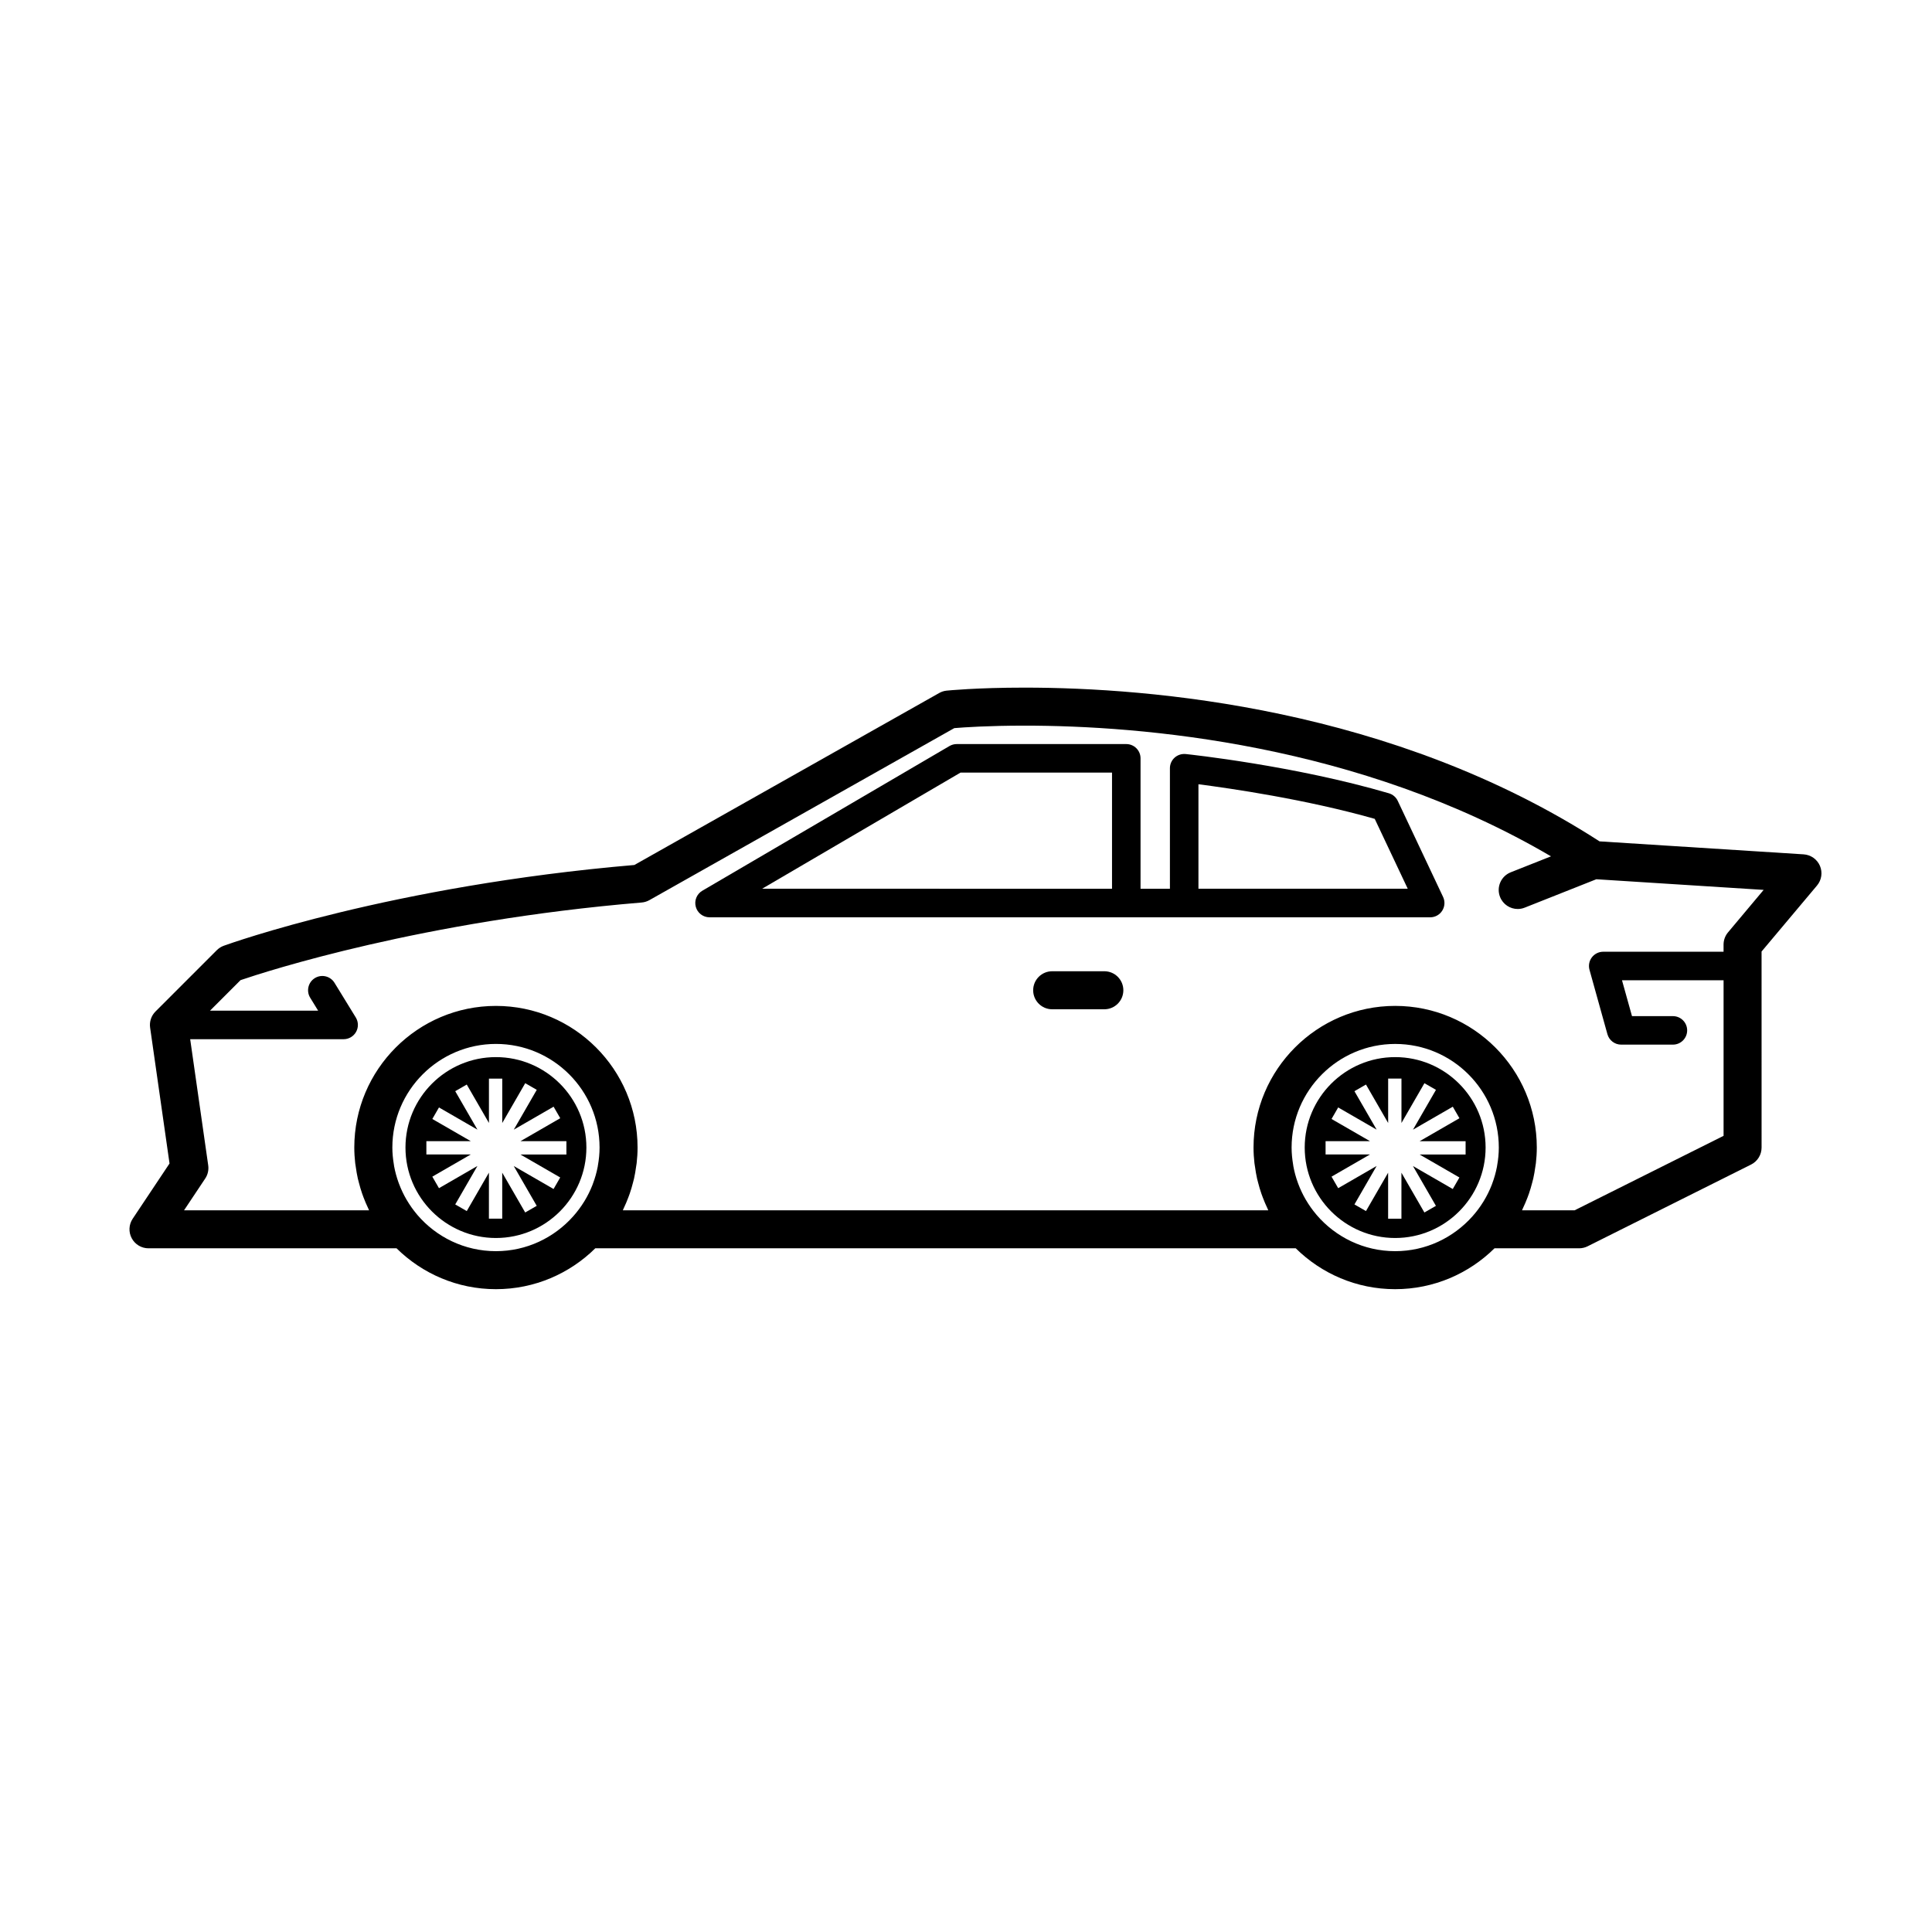
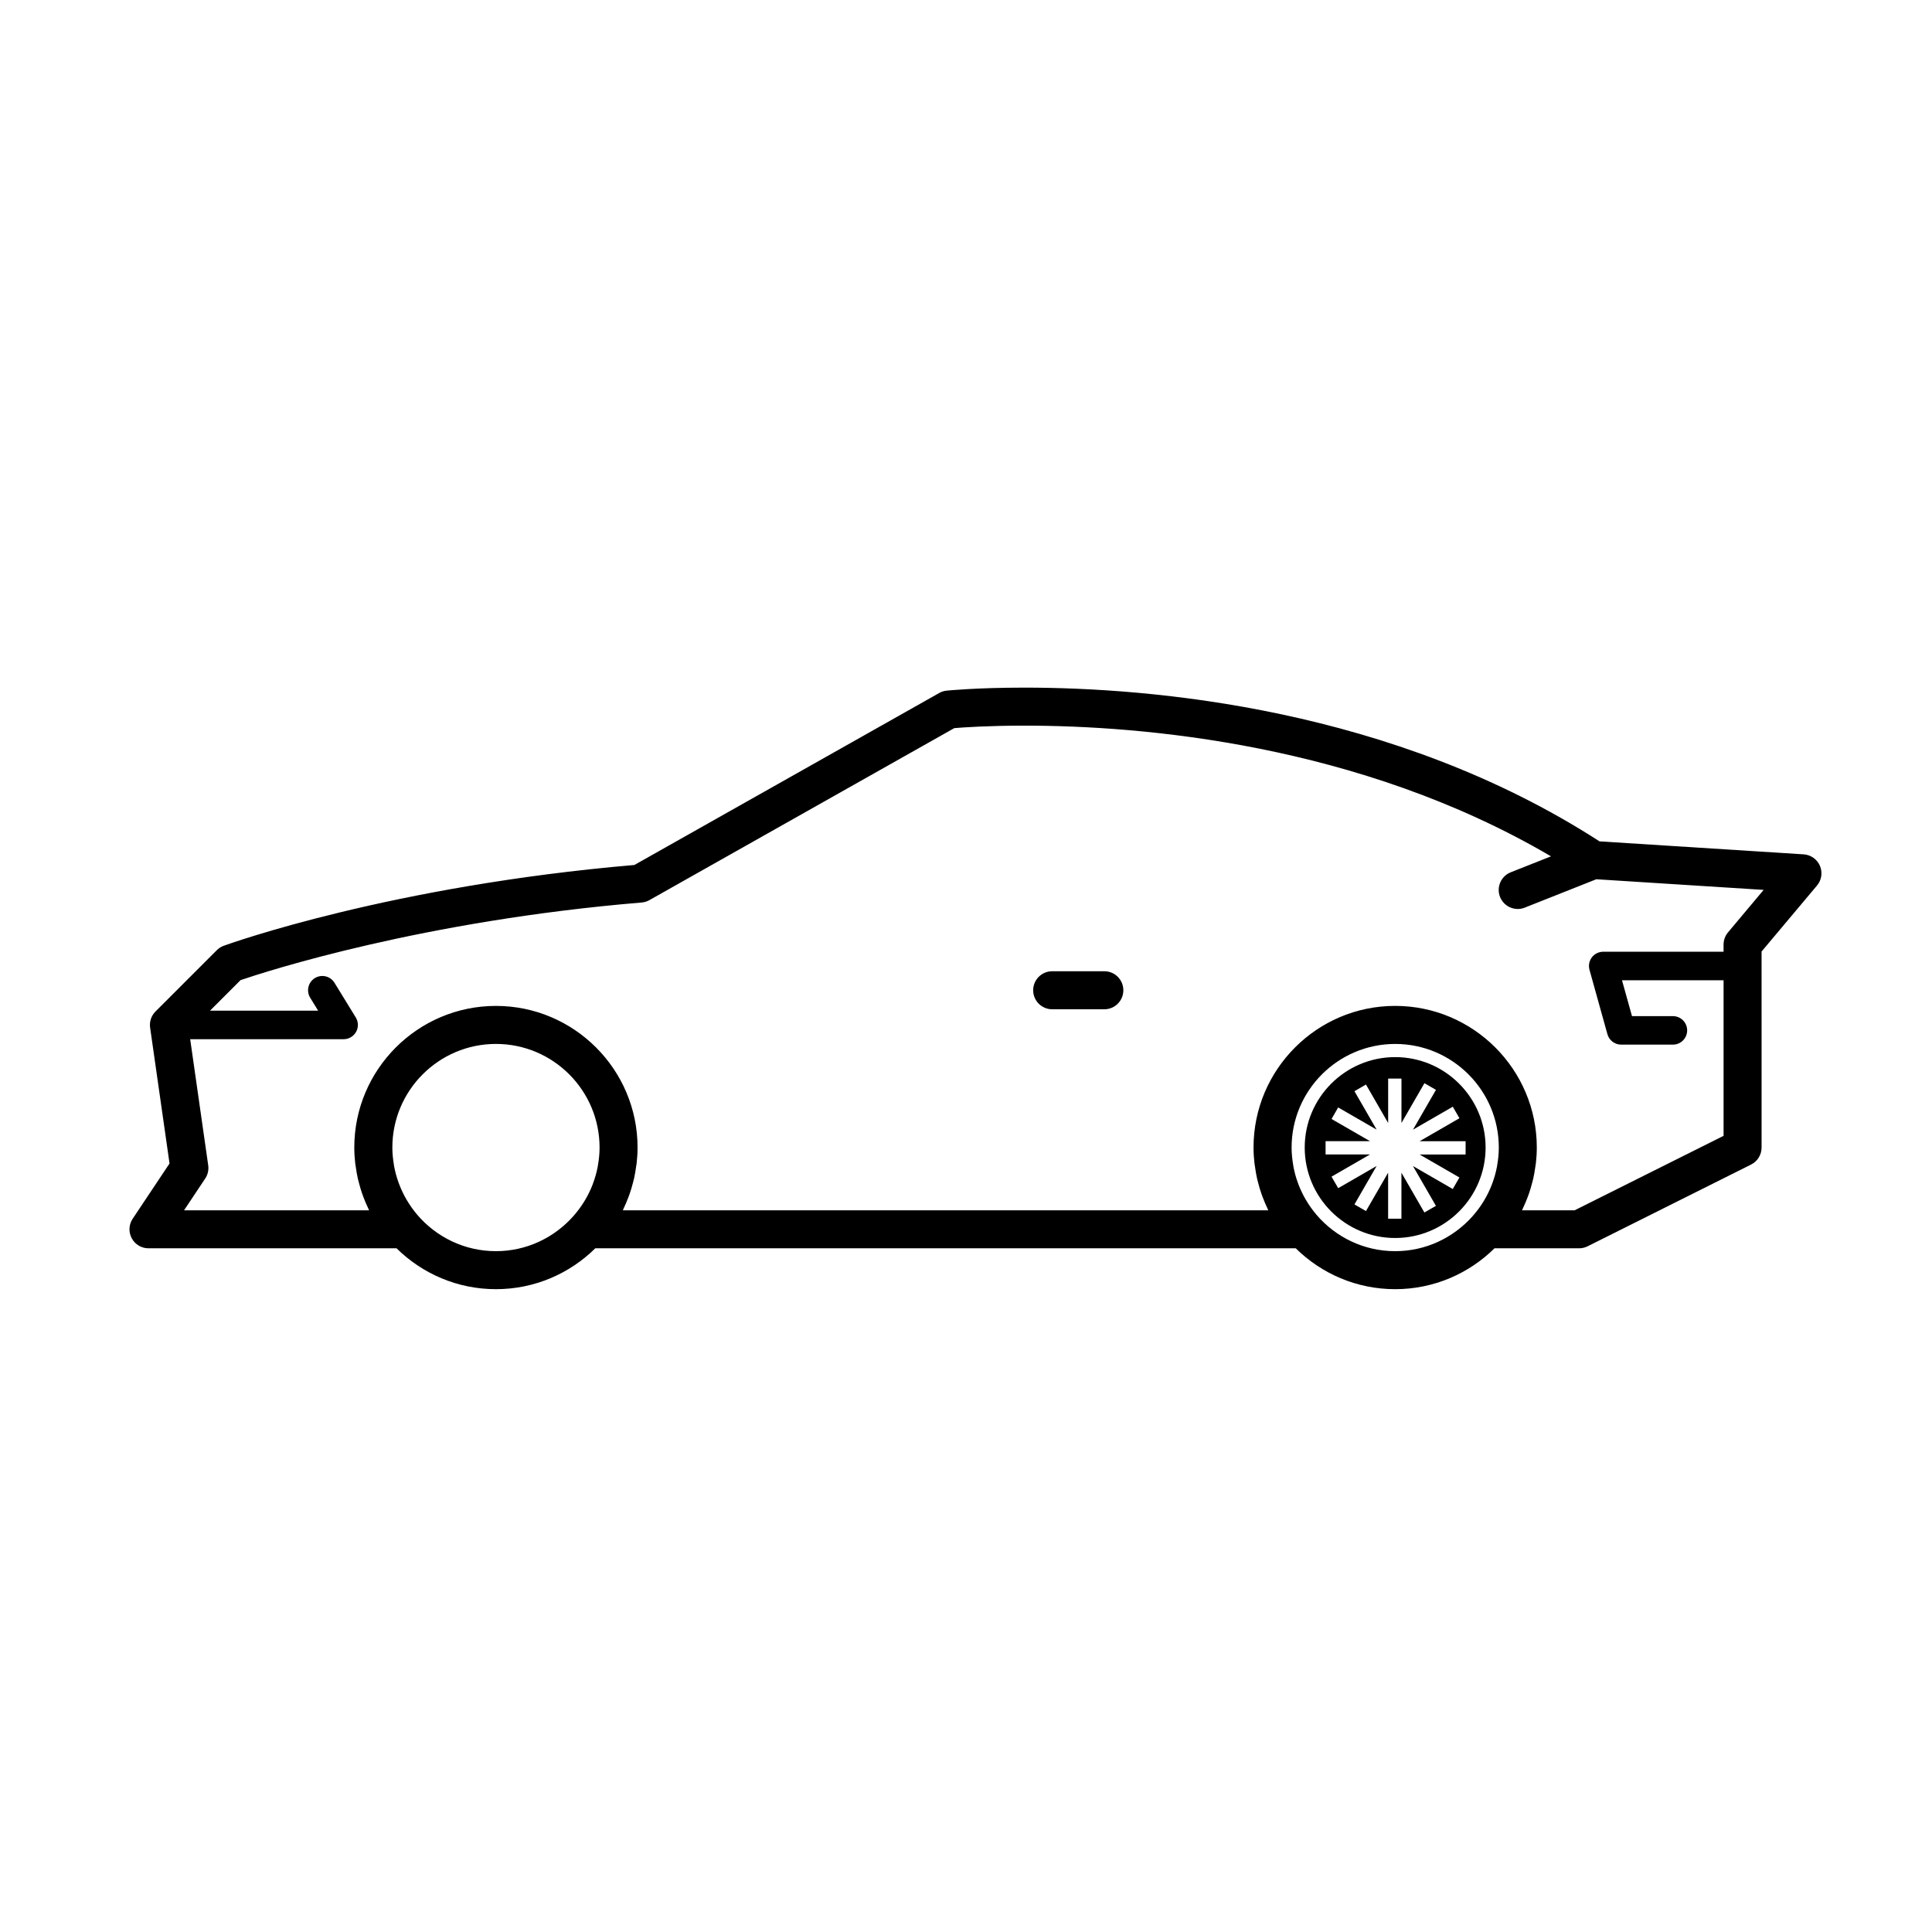
<svg xmlns="http://www.w3.org/2000/svg" fill="#000000" width="800px" height="800px" version="1.1" viewBox="144 144 512 512">
  <g>
    <path d="m621.99 370.41-54.098-3.441c-54.895-35.43-118.95-40.742-152.39-40.742-12.68 0-20.324 0.766-20.641 0.801-0.691 0.07-1.359 0.281-1.961 0.625l-80.789 45.578c-64.297 5.492-107.01 20.75-108.81 21.402-0.695 0.25-1.324 0.656-1.848 1.176l-16.246 16.246c-1.125 1.125-1.652 2.707-1.426 4.277l5.144 36.004-9.766 14.645c-1.031 1.547-1.129 3.531-0.25 5.168 0.875 1.645 2.582 2.664 4.441 2.664h65.738c6.781 6.691 16.082 10.832 26.332 10.832 10.254 0 19.555-4.141 26.336-10.832h185.63c6.781 6.691 16.082 10.832 26.336 10.832s19.555-4.141 26.336-10.832h22.41c0.781 0 1.559-0.18 2.254-0.527l43.328-21.664c1.707-0.852 2.785-2.602 2.785-4.508l-0.004-51.949 14.691-17.488c1.223-1.457 1.523-3.473 0.777-5.223-0.754-1.742-2.422-2.922-4.32-3.043zm-367.42 95.508c-0.02-0.016-0.031-0.047-0.051-0.066-1.031-1.215-1.941-2.508-2.734-3.859-0.035-0.055-0.07-0.109-0.102-0.168-0.762-1.305-1.395-2.676-1.93-4.082-0.051-0.137-0.102-0.273-0.152-0.406-0.492-1.375-0.883-2.793-1.152-4.238-0.031-0.168-0.051-0.336-0.074-0.508-0.246-1.477-0.398-2.973-0.398-4.484 0-15.141 12.316-27.457 27.457-27.457s27.457 12.316 27.457 27.457c0 1.602-0.16 3.18-0.438 4.734-0.02 0.125-0.035 0.25-0.055 0.371-0.293 1.531-0.719 3.027-1.27 4.484-0.039 0.102-0.074 0.207-0.109 0.309-0.574 1.473-1.273 2.891-2.098 4.246-0.039 0.066-0.074 0.125-0.117 0.188-0.848 1.375-1.82 2.684-2.91 3.906-5.039 5.652-12.336 9.227-20.469 9.227-8.34 0-15.816-3.754-20.855-9.652zm238.32 0.02c-0.023-0.023-0.039-0.059-0.066-0.086-1.039-1.219-1.949-2.519-2.75-3.879-0.023-0.047-0.055-0.09-0.082-0.137-0.766-1.316-1.406-2.691-1.941-4.102-0.051-0.133-0.098-0.258-0.141-0.387-0.5-1.379-0.887-2.801-1.152-4.246-0.031-0.168-0.051-0.336-0.074-0.504-0.246-1.477-0.398-2.973-0.398-4.484 0-15.141 12.316-27.457 27.457-27.457 15.141 0 27.457 12.316 27.457 27.457 0 1.598-0.16 3.18-0.438 4.731-0.02 0.125-0.035 0.258-0.059 0.383-0.293 1.527-0.719 3.023-1.266 4.473-0.039 0.105-0.074 0.215-0.117 0.324-0.57 1.461-1.27 2.875-2.086 4.227-0.047 0.07-0.086 0.145-0.133 0.215-0.84 1.367-1.809 2.664-2.891 3.879-5.039 5.648-12.34 9.227-20.477 9.227-8.34 0-15.805-3.75-20.844-9.633zm109.05-74.848c-0.762 0.906-1.18 2.055-1.18 3.238v1.891h-31.891c-1.18 0-2.297 0.555-3.008 1.492-0.715 0.941-0.945 2.16-0.629 3.301l4.75 17.059c0.453 1.633 1.945 2.766 3.641 2.766h13.715c2.086 0 3.777-1.691 3.777-3.777 0-2.086-1.691-3.777-3.777-3.777h-10.844l-2.648-9.5h26.918v41.223l-39.477 19.738-13.93-0.004c0.09-0.176 0.145-0.367 0.23-0.543 0.441-0.926 0.848-1.867 1.215-2.836 0.133-0.352 0.266-0.699 0.387-1.059 0.324-0.938 0.605-1.895 0.852-2.867 0.098-0.371 0.203-0.742 0.289-1.113 0.223-0.996 0.395-2.012 0.535-3.039 0.051-0.348 0.121-0.691 0.16-1.043 0.152-1.359 0.242-2.734 0.242-4.133 0-20.695-16.836-37.535-37.535-37.535-20.695 0-37.535 16.836-37.535 37.535 0 1.402 0.09 2.777 0.242 4.137 0.039 0.336 0.105 0.672 0.156 1.008 0.145 1.039 0.312 2.07 0.539 3.078 0.082 0.359 0.18 0.711 0.273 1.062 0.25 0.992 0.539 1.969 0.871 2.934 0.117 0.332 0.242 0.664 0.367 0.996 0.371 0.992 0.785 1.953 1.238 2.906 0.082 0.168 0.137 0.344 0.215 0.508l-171.04 0.004c0.082-0.168 0.137-0.344 0.215-0.508 0.453-0.945 0.867-1.914 1.238-2.906 0.125-0.332 0.25-0.66 0.367-0.996 0.332-0.957 0.621-1.941 0.871-2.934 0.09-0.352 0.191-0.707 0.273-1.062 0.227-1.012 0.398-2.039 0.539-3.078 0.047-0.336 0.117-0.672 0.156-1.008 0.152-1.359 0.242-2.734 0.242-4.137 0-20.695-16.836-37.535-37.535-37.535-20.695 0-37.535 16.836-37.535 37.535 0 1.395 0.09 2.769 0.242 4.133 0.039 0.348 0.109 0.691 0.16 1.043 0.141 1.023 0.309 2.039 0.535 3.039 0.086 0.379 0.191 0.746 0.289 1.113 0.25 0.973 0.527 1.93 0.852 2.867 0.121 0.352 0.25 0.707 0.387 1.059 0.367 0.969 0.77 1.91 1.215 2.836 0.086 0.176 0.145 0.367 0.23 0.543l-49.027-0.004 5.606-8.414c0.691-1.031 0.973-2.281 0.797-3.508l-4.777-33.422h40.668c1.367 0 2.629-0.742 3.293-1.934 0.672-1.195 0.641-2.656-0.074-3.824l-5.644-9.191c-1.094-1.777-3.414-2.336-5.199-1.246-1.777 1.094-2.332 3.422-1.246 5.199l2.106 3.43h-28.641l8.086-8.086c6.938-2.363 48.203-15.73 106.29-20.57 0.727-0.059 1.426-0.277 2.055-0.629l80.801-45.586c2.422-0.203 9.059-0.66 18.594-0.66 30.828 0 88.52 4.684 139.54 34.637l-10.672 4.231c-2.586 1.027-3.856 3.953-2.828 6.539 0.785 1.98 2.68 3.184 4.684 3.184 0.621 0 1.246-0.117 1.855-0.359l18.977-7.523 44.34 2.82z" />
-     <path d="m514.42 356.24c-0.457-0.977-1.32-1.707-2.352-2.012-24.902-7.305-52.688-10.281-53.852-10.402-1.078-0.098-2.125 0.238-2.926 0.953-0.797 0.715-1.25 1.738-1.25 2.805v31.945h-7.785v-34.566c0-2.086-1.691-3.777-3.777-3.777h-44.945c-0.672 0-1.328 0.18-1.91 0.52l-65.496 38.344c-1.473 0.863-2.188 2.606-1.738 4.254 0.441 1.648 1.941 2.793 3.648 2.793h190.98c1.293 0 2.5-0.66 3.188-1.758 0.695-1.094 0.781-2.465 0.227-3.637zm-115.86-7.5h40.137v30.789l-92.727-0.004zm63.039 30.785v-27.688c8.48 1.09 28.465 3.984 46.719 9.168l8.746 18.516h-55.465z" />
    <path d="m436.66 401.39h-13.82c-2.781 0-5.039 2.258-5.039 5.039s2.258 5.039 5.039 5.039h13.82c2.781 0 5.039-2.258 5.039-5.039 0-2.785-2.258-5.039-5.039-5.039z" />
-     <path d="m299.4 448.11c0-13.215-10.75-23.965-23.973-23.965-13.219 0-23.973 10.75-23.973 23.965 0 13.219 10.75 23.973 23.973 23.973 13.223-0.004 23.973-10.758 23.973-23.973zm-31.703 16.836-3.055-1.762 5.879-10.188-10.188 5.883-1.762-3.055 10.188-5.879h-11.766v-3.527h11.766l-10.188-5.879 1.762-3.055 10.191 5.883-5.883-10.191 3.055-1.762 5.879 10.184v-11.758h3.527v11.766l6.09-10.551 3.055 1.762-6.09 10.555 10.551-6.09 1.762 3.055-10.551 6.09h12.184v3.527h-12.184l10.543 6.086-1.762 3.055-10.551-6.09 6.09 10.551-3.055 1.762-6.09-10.551v12.184h-3.527l0.004-12.191z" />
    <path d="m537.7 448.11c0-13.215-10.75-23.965-23.965-23.965-13.219 0-23.973 10.75-23.973 23.965 0 13.219 10.75 23.973 23.973 23.973 13.211-0.004 23.965-10.758 23.965-23.973zm-31.703 16.836-3.055-1.762 5.879-10.188-10.188 5.883-1.762-3.055 10.188-5.879h-11.766v-3.527h11.766l-10.188-5.879 1.762-3.055 10.191 5.883-5.883-10.191 3.055-1.762 5.879 10.188v-11.766h3.527v11.766l6.086-10.543 3.055 1.762-6.09 10.555 10.551-6.09 1.762 3.055-10.551 6.09h12.184v3.527h-12.184l10.543 6.086-1.762 3.055-10.551-6.09 6.09 10.551-3.055 1.762-6.086-10.543v12.184h-3.527v-12.184z" />
  </g>
</svg>